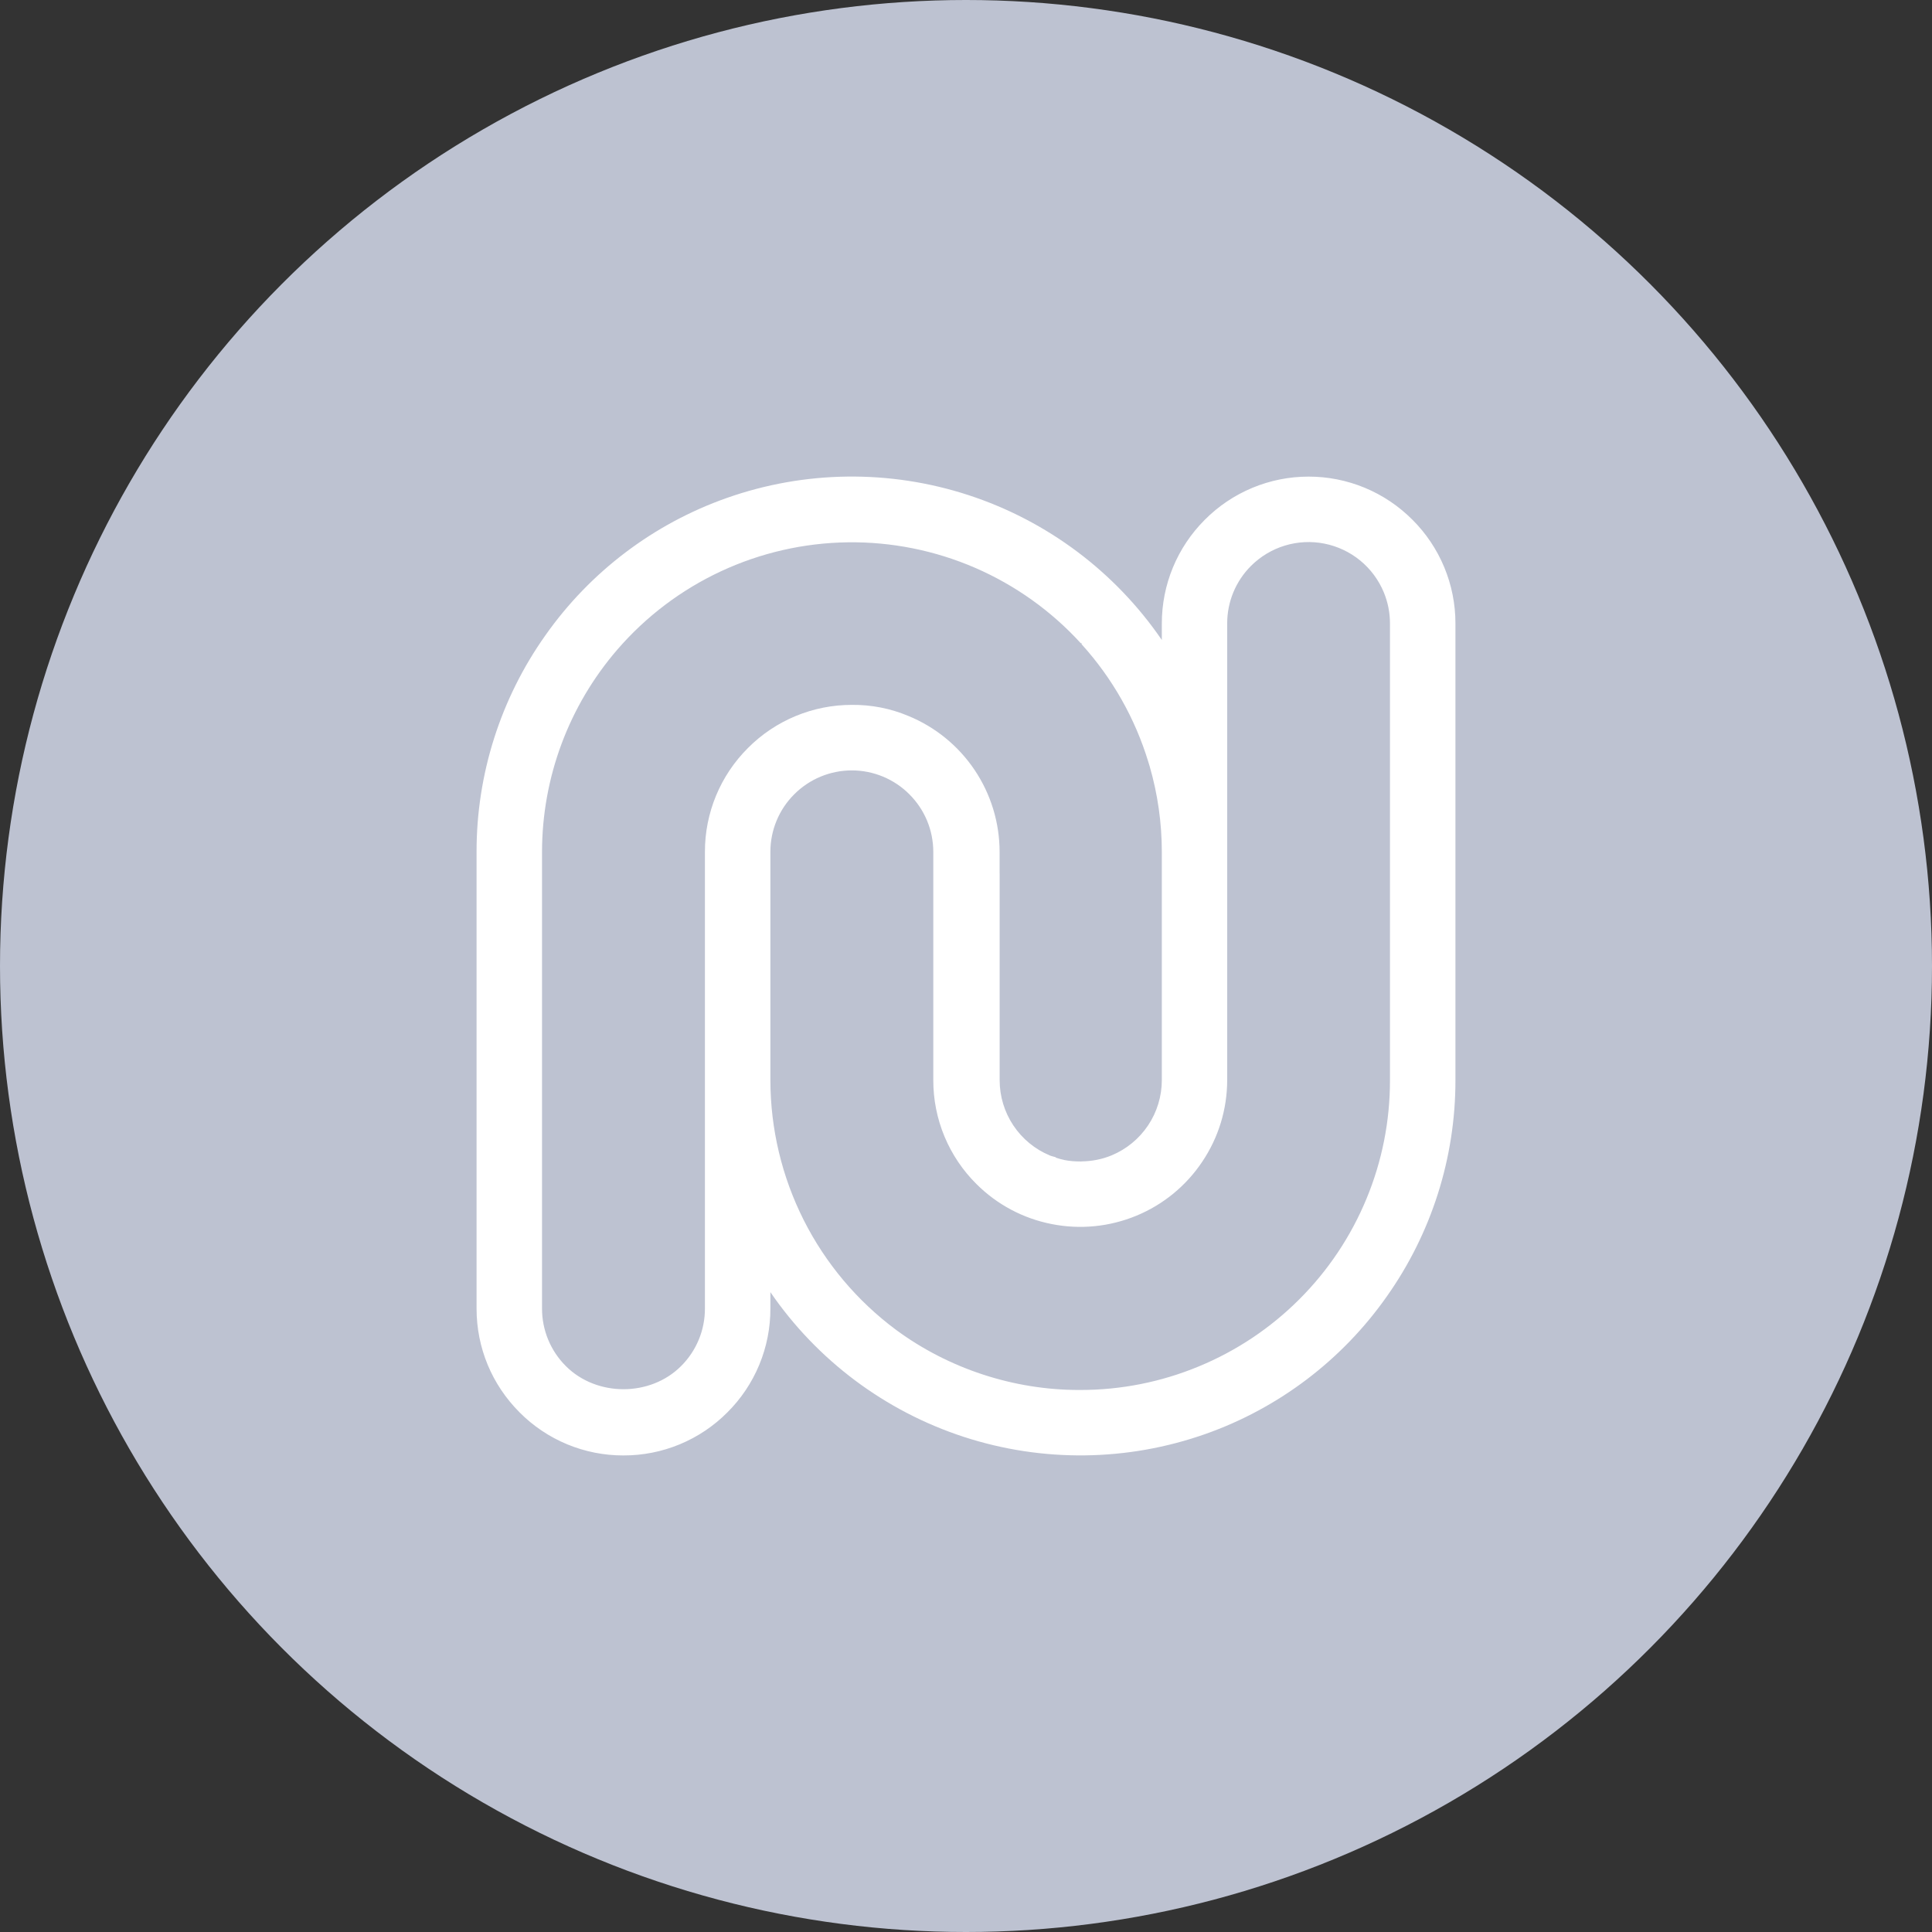
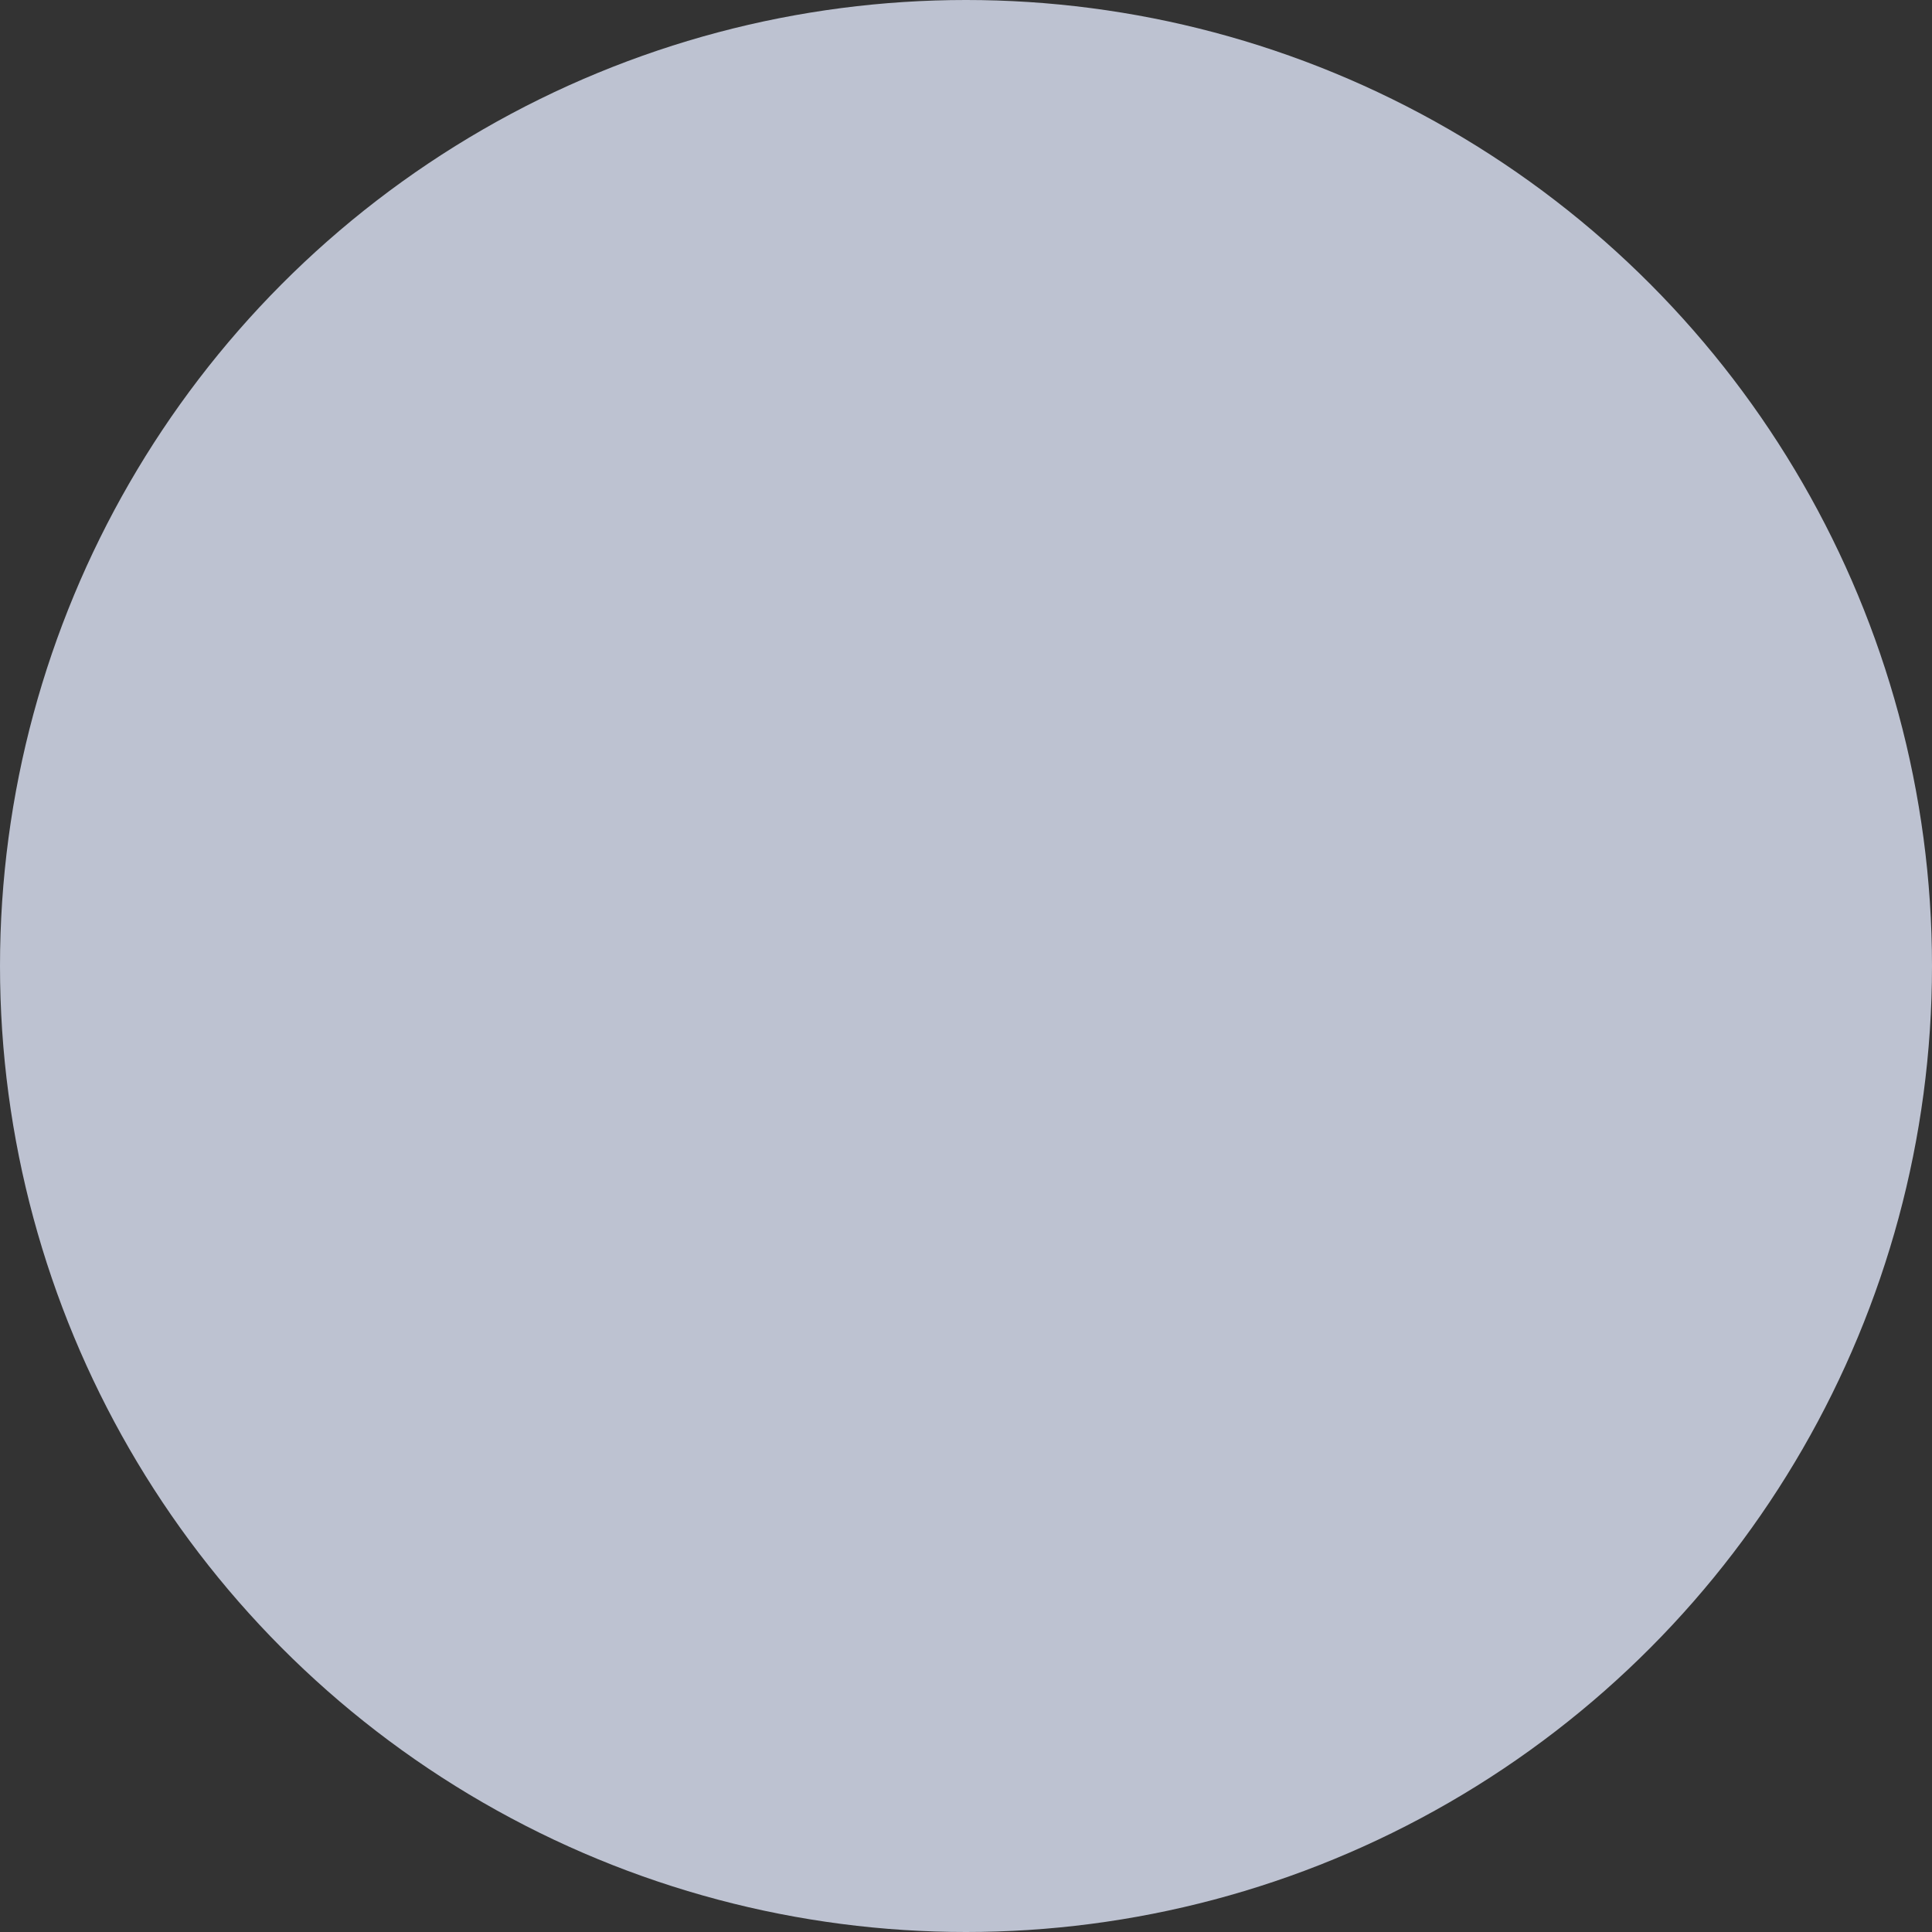
<svg xmlns="http://www.w3.org/2000/svg" width="150" height="150" viewBox="0 0 150 150" fill="none">
  <rect x="0" y="0" width="150" height="150" fill="#333333" stroke="none" />
  <circle cx="75" cy="75" r="75" fill="#BDC2D1" />
-   <path d="M107.917 83.863C107.923 87.023 107.304 90.154 106.093 93.073C104.887 95.992 103.115 98.644 100.88 100.876C98.647 103.112 95.993 104.883 93.072 106.089C90.16 107.298 87.038 107.919 83.885 107.917H83.769C78.695 107.917 73.659 106.263 69.577 103.256C66.552 101.01 64.093 98.087 62.398 94.722C60.703 91.356 59.818 87.641 59.813 83.872V66.138C59.812 65.307 59.975 64.484 60.294 63.716C60.612 62.948 61.079 62.251 61.669 61.665C62.255 61.078 62.952 60.612 63.719 60.294C64.486 59.977 65.308 59.813 66.138 59.814C66.968 59.814 67.79 59.978 68.556 60.297C69.323 60.615 70.019 61.082 70.605 61.67C71.797 62.863 72.456 64.45 72.461 66.136V83.866C72.458 85.364 72.753 86.849 73.328 88.233C73.903 89.617 74.747 90.873 75.811 91.928C77.405 93.521 79.437 94.602 81.648 95.035C83.863 95.476 86.141 95.25 88.231 94.387C90.314 93.526 92.094 92.066 93.345 90.191C94.606 88.314 95.274 86.128 95.279 83.866V48.406C95.277 47.575 95.44 46.753 95.757 45.985C96.075 45.218 96.541 44.521 97.129 43.935C97.864 43.201 98.769 42.659 99.764 42.357C100.758 42.056 101.811 42.004 102.83 42.207C103.849 42.41 104.803 42.86 105.606 43.519C106.41 44.178 107.038 45.025 107.436 45.985C107.756 46.756 107.917 47.572 107.917 48.406V83.863ZM58.077 58.069C57.014 59.126 56.171 60.383 55.596 61.767C55.022 63.152 54.728 64.637 54.73 66.136V101.593C54.732 102.424 54.57 103.247 54.252 104.014C53.934 104.782 53.467 105.478 52.877 106.064C50.49 108.456 46.323 108.456 43.934 106.064C43.345 105.478 42.879 104.781 42.561 104.014C42.244 103.247 42.081 102.424 42.083 101.593V66.138C42.088 60.371 44.163 54.798 47.931 50.433C50.154 47.86 52.897 45.788 55.98 44.352C59.062 42.917 62.414 42.151 65.814 42.105C69.214 42.059 72.585 42.734 75.706 44.085C78.826 45.437 81.624 47.434 83.917 49.946L83.952 49.903L83.986 50.031C86.362 52.656 88.128 55.774 89.158 59.162L89.257 59.486C89.885 61.649 90.202 63.887 90.204 66.136V83.863C90.203 85.113 89.832 86.334 89.138 87.373C88.444 88.412 87.458 89.222 86.304 89.702C85.551 90.015 84.755 90.162 83.952 90.171V90.183C83.921 90.183 83.892 90.174 83.861 90.174C83.458 90.174 83.054 90.147 82.651 90.066C82.421 90.017 82.193 89.955 81.97 89.879V89.847C81.818 89.798 81.661 89.773 81.514 89.713C80.359 89.233 79.373 88.423 78.679 87.383C77.985 86.344 77.614 85.122 77.613 83.872V67.817H77.609V66.133C77.606 63.87 76.93 61.658 75.668 59.78C74.405 57.901 72.613 56.441 70.518 55.583C69.132 55.002 67.642 54.71 66.139 54.727C64.641 54.725 63.157 55.019 61.774 55.593C60.39 56.167 59.133 57.007 58.077 58.069ZM109.654 40.347C108.597 39.286 107.342 38.444 105.959 37.87C104.576 37.297 103.093 37.002 101.596 37.004H101.591C100.094 37.004 98.612 37.301 97.231 37.876C95.849 38.452 94.594 39.294 93.54 40.356C92.481 41.413 91.641 42.668 91.069 44.049C90.496 45.431 90.203 46.912 90.204 48.408V49.689C86.574 44.387 81.294 40.433 75.186 38.439C69.077 36.446 62.481 36.525 56.422 38.664C50.74 40.669 45.822 44.392 42.351 49.318C38.865 54.232 36.995 60.11 37 66.136V101.593C37 104.64 38.187 107.503 40.342 109.658C41.398 110.721 42.655 111.564 44.039 112.137C45.424 112.711 46.908 113.004 48.407 113C49.905 113.004 51.389 112.71 52.774 112.137C54.158 111.563 55.415 110.721 56.472 109.658C57.534 108.602 58.377 107.345 58.95 105.961C59.524 104.576 59.817 103.092 59.813 101.593V100.322C63.446 105.618 68.724 109.567 74.83 111.559C80.936 113.55 87.528 113.472 93.584 111.337C99.265 109.332 104.181 105.609 107.651 100.684C111.135 95.771 113.004 89.897 113 83.875V48.403C113.001 46.906 112.706 45.423 112.132 44.04C111.557 42.657 110.715 41.401 109.654 40.345V40.347Z" fill="white" />
</svg>